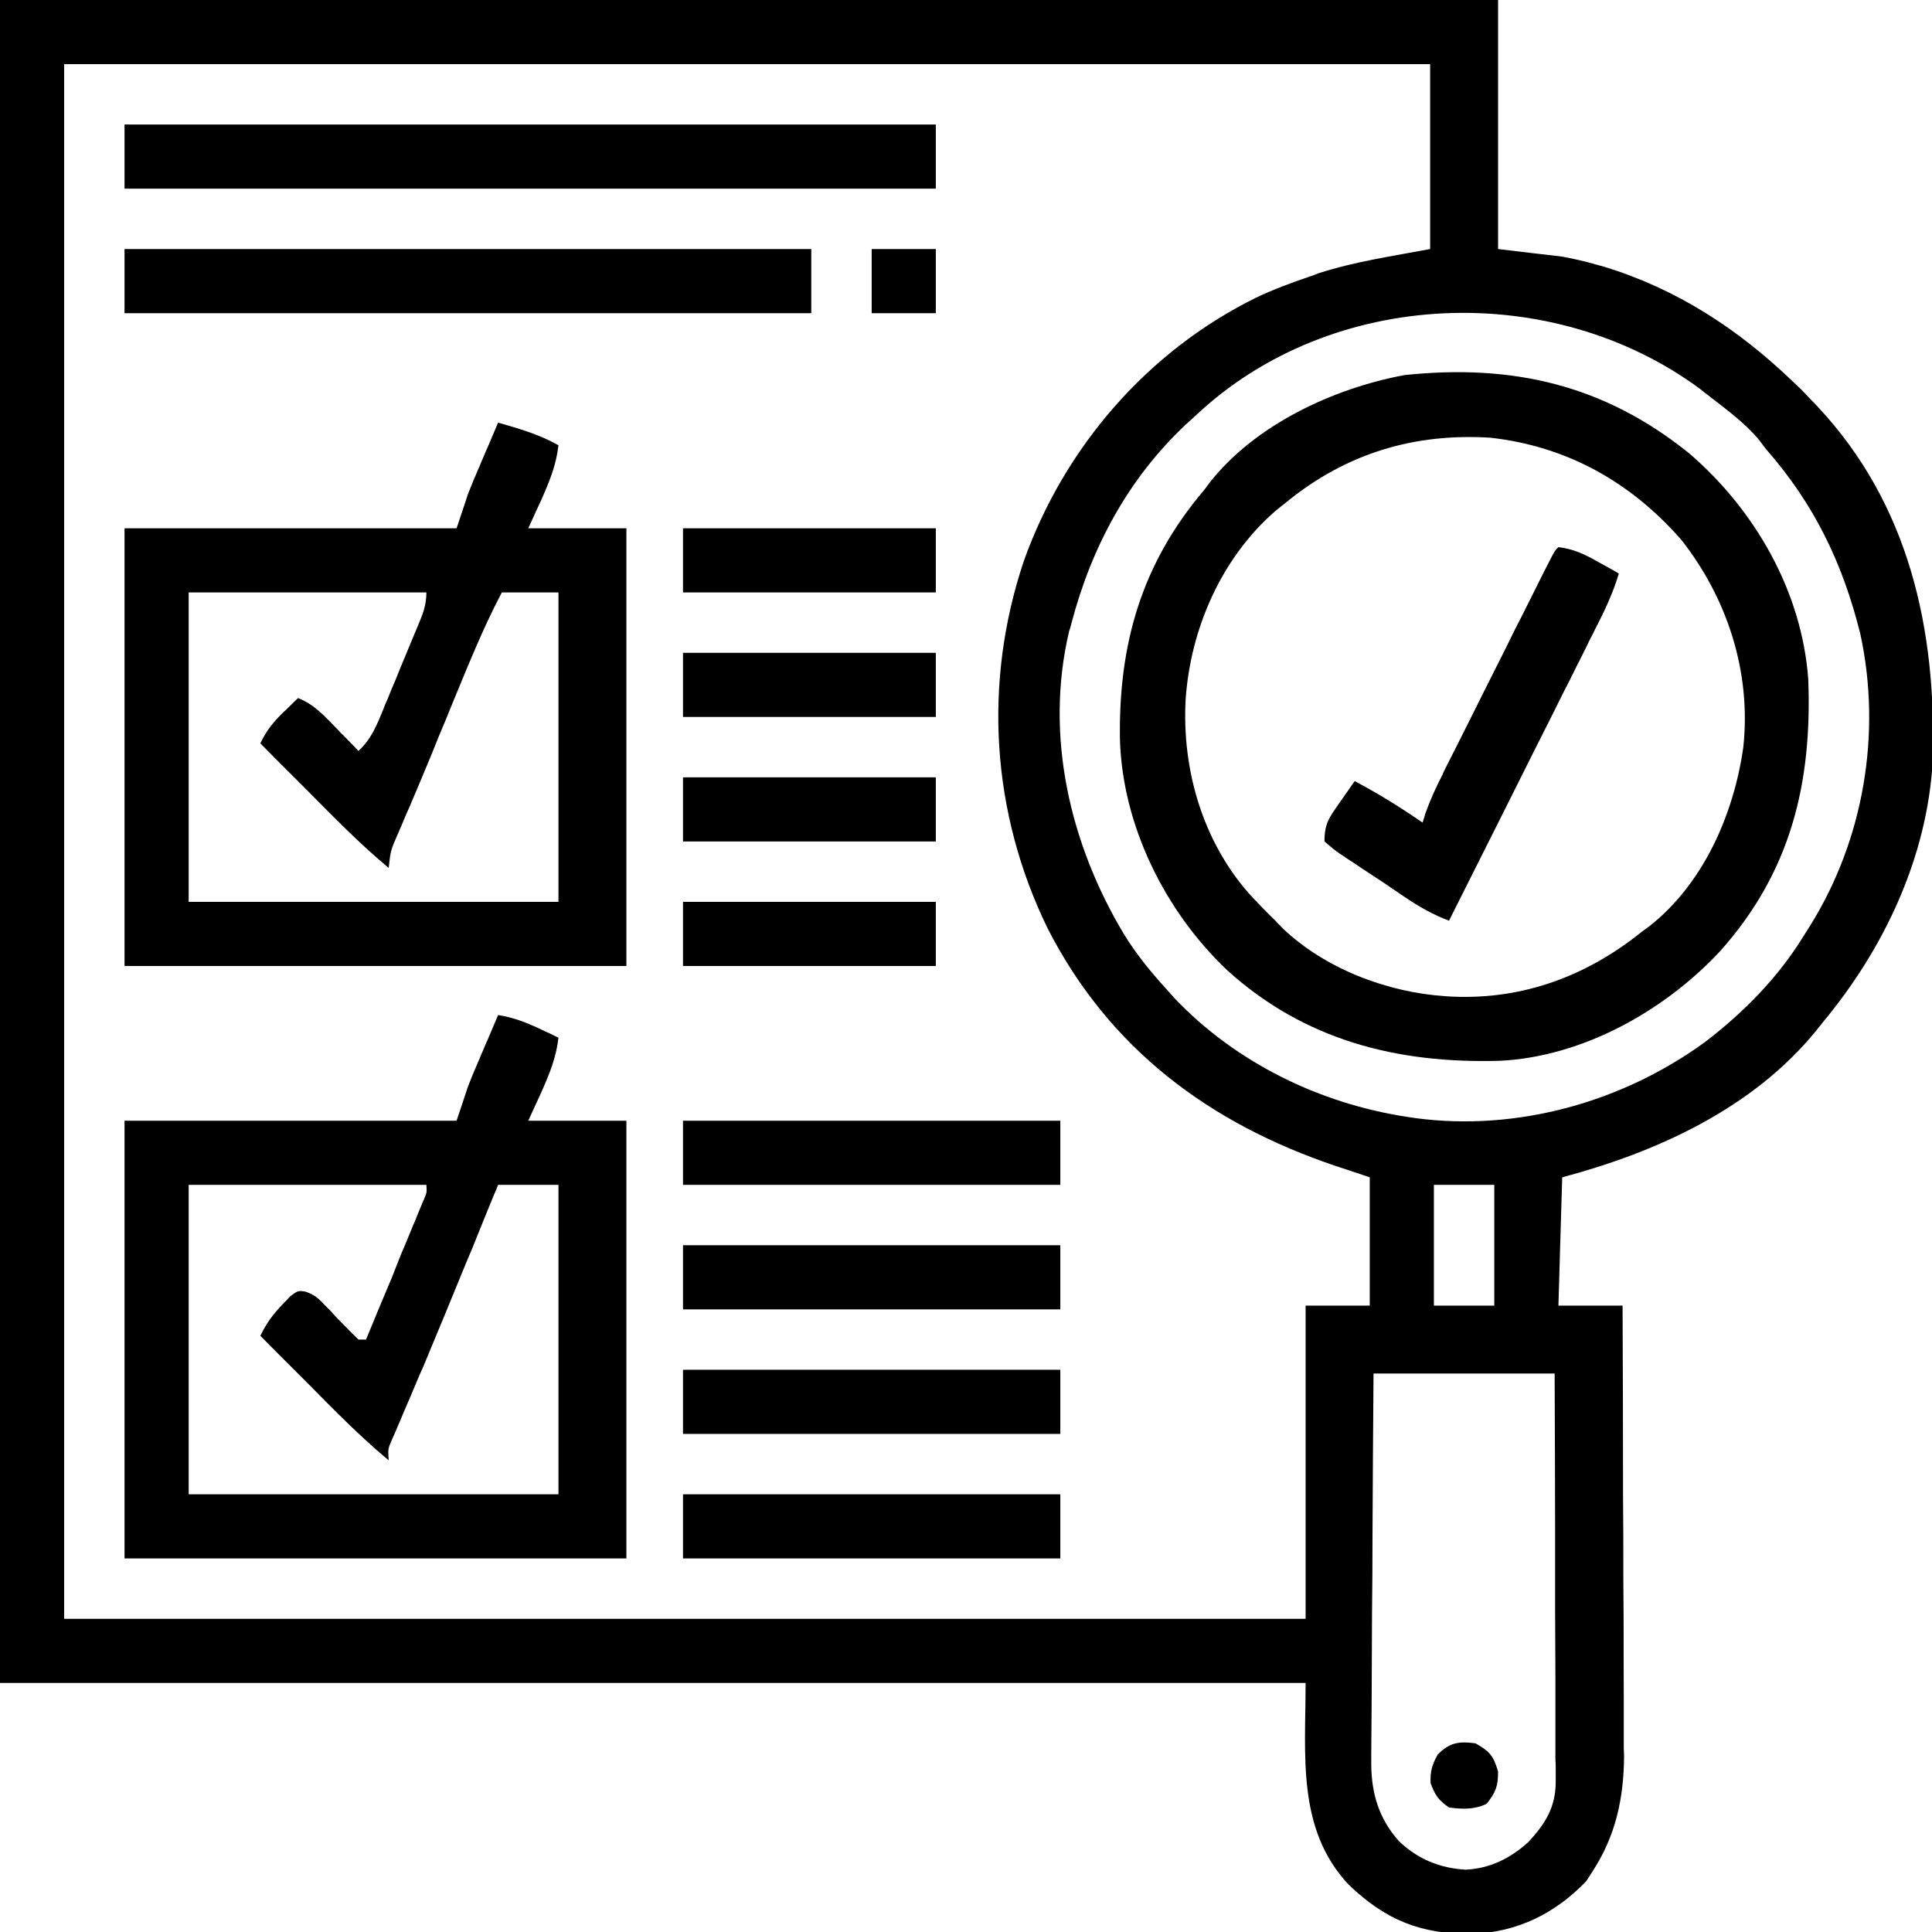
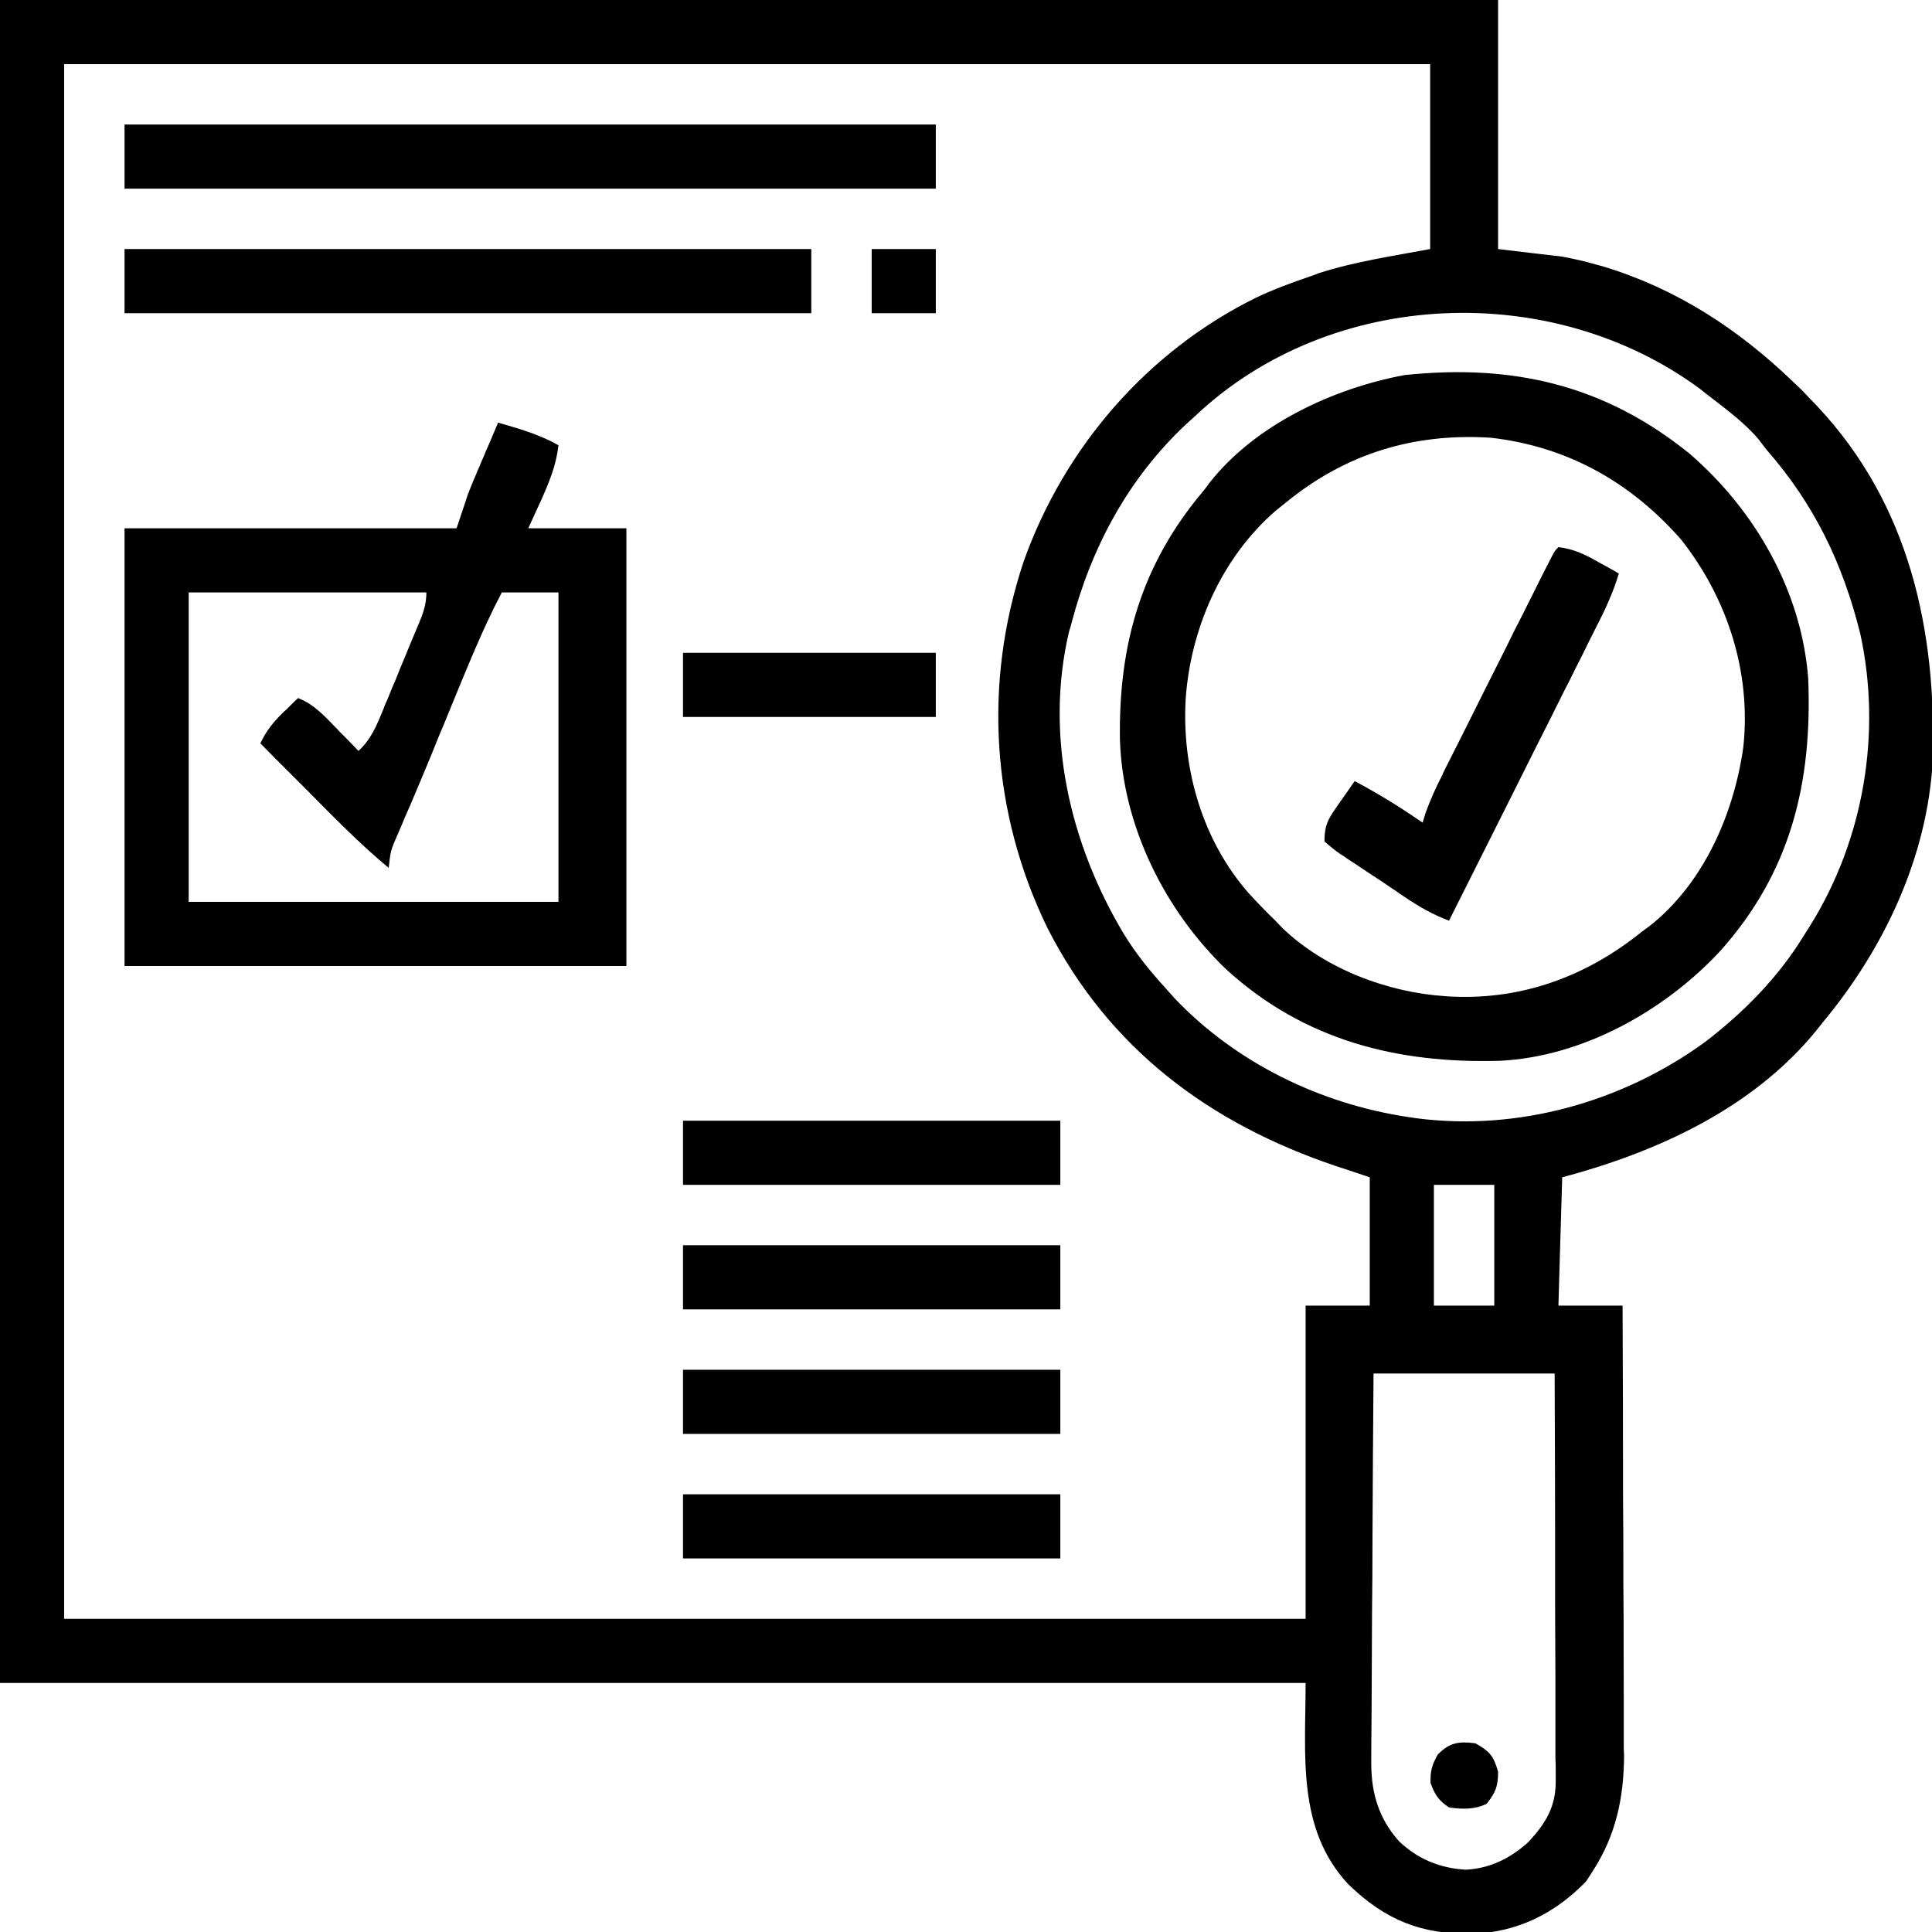
<svg xmlns="http://www.w3.org/2000/svg" width="50px" height="50px" viewBox="0 0 50 50">
  <g id="surface1">
    <path style=" stroke:none;fill-rule:nonzero;fill:rgb(0%,0%,0%);fill-opacity:1;" d="M 0 0 C 12.793 0 25.586 0 38.77 0 C 38.77 2.129 38.77 4.25 38.77 6.445 C 39.316 6.512 39.863 6.574 40.43 6.641 C 40.73 6.699 41.008 6.758 41.297 6.844 C 41.367 6.863 41.438 6.883 41.512 6.902 C 43.398 7.48 44.973 8.508 46.387 9.863 C 46.473 9.941 46.555 10.027 46.641 10.105 C 46.758 10.227 46.758 10.227 46.875 10.352 C 46.961 10.438 46.961 10.438 47.043 10.527 C 49.414 13.059 50.117 16.301 50.02 19.668 C 49.883 22.18 48.762 24.551 47.168 26.465 C 47.117 26.531 47.059 26.602 47.004 26.672 C 45.359 28.691 42.879 29.816 40.43 30.469 C 40.398 31.562 40.363 32.664 40.332 33.789 C 40.879 33.789 41.426 33.789 41.992 33.789 C 42 35.41 42.004 37.031 42.004 38.66 C 42.012 39.406 42.012 40.164 42.012 40.918 C 42.02 41.574 42.02 42.234 42.02 42.883 C 42.02 43.234 42.02 43.582 42.023 43.934 C 42.023 44.316 42.023 44.707 42.023 45.098 C 42.023 45.266 42.023 45.266 42.031 45.441 C 42.023 46.543 41.816 47.508 41.211 48.438 C 41.16 48.523 41.102 48.605 41.047 48.691 C 40.242 49.523 39.277 50 38.125 50.047 C 36.785 50.066 35.859 49.699 34.891 48.762 C 33.555 47.324 33.789 45.422 33.789 43.555 C 22.637 43.555 11.492 43.555 0 43.555 C 0 29.18 0 14.812 0 0 Z M 1.66 1.66 C 1.66 14.934 1.66 28.215 1.66 41.895 C 12.266 41.895 22.863 41.895 33.789 41.895 C 33.789 39.219 33.789 36.543 33.789 33.789 C 34.336 33.789 34.883 33.789 35.449 33.789 C 35.449 32.695 35.449 31.594 35.449 30.469 C 35.156 30.371 34.871 30.273 34.57 30.176 C 31.301 29.074 28.711 27.148 27.117 24.035 C 25.656 21.047 25.438 17.676 26.496 14.52 C 27.547 11.574 29.695 9.09 32.508 7.703 C 32.961 7.488 33.426 7.316 33.898 7.156 C 34.012 7.117 34.012 7.117 34.129 7.07 C 35.078 6.766 36.016 6.633 37.012 6.445 C 37.012 4.863 37.012 3.289 37.012 1.66 C 25.344 1.66 13.68 1.66 1.66 1.66 Z M 30.957 10.742 C 30.828 10.859 30.828 10.859 30.691 10.984 C 29.207 12.375 28.25 14.152 27.734 16.113 C 27.715 16.191 27.695 16.262 27.668 16.34 C 27.031 19.035 27.688 21.844 29.09 24.18 C 29.402 24.688 29.773 25.145 30.176 25.586 C 30.254 25.672 30.324 25.754 30.402 25.84 C 31.992 27.508 34.16 28.562 36.426 28.906 C 36.496 28.918 36.57 28.926 36.641 28.938 C 39.27 29.285 41.992 28.523 44.129 26.965 C 45.125 26.203 46.023 25.293 46.68 24.219 C 46.738 24.133 46.789 24.043 46.848 23.953 C 48.234 21.727 48.703 18.973 48.145 16.406 C 47.688 14.57 46.953 13.047 45.703 11.621 C 45.637 11.535 45.578 11.457 45.516 11.375 C 45.148 10.938 44.688 10.605 44.238 10.254 C 44.16 10.195 44.082 10.137 44.004 10.07 C 40.176 7.238 34.465 7.449 30.957 10.742 Z M 37.109 30.664 C 37.109 31.691 37.109 32.727 37.109 33.789 C 37.625 33.789 38.137 33.789 38.672 33.789 C 38.672 32.762 38.672 31.727 38.672 30.664 C 38.156 30.664 37.645 30.664 37.109 30.664 Z M 35.547 35.547 C 35.535 36.953 35.527 38.367 35.52 39.773 C 35.52 40.43 35.516 41.082 35.508 41.738 C 35.508 42.371 35.5 43 35.5 43.633 C 35.5 43.875 35.496 44.113 35.496 44.355 C 35.496 44.695 35.488 45.031 35.488 45.371 C 35.488 45.469 35.488 45.566 35.488 45.672 C 35.496 46.434 35.691 47.07 36.203 47.648 C 36.691 48.113 37.258 48.348 37.93 48.387 C 38.562 48.359 39.102 48.086 39.562 47.664 C 40 47.188 40.262 46.766 40.262 46.105 C 40.262 46.008 40.262 45.918 40.262 45.82 C 40.262 45.723 40.262 45.617 40.254 45.516 C 40.254 45.402 40.254 45.301 40.254 45.188 C 40.254 44.832 40.254 44.48 40.254 44.121 C 40.254 43.875 40.254 43.625 40.254 43.379 C 40.254 42.801 40.246 42.215 40.246 41.633 C 40.246 40.969 40.246 40.305 40.246 39.641 C 40.242 38.273 40.242 36.914 40.234 35.547 C 38.684 35.547 37.141 35.547 35.547 35.547 Z M 35.547 35.547 " />
-     <path style=" stroke:none;fill-rule:nonzero;fill:rgb(0%,0%,0%);fill-opacity:1;" d="M 12.891 26.27 C 13.273 26.328 13.594 26.453 13.945 26.613 C 14.043 26.66 14.133 26.707 14.238 26.75 C 14.309 26.785 14.383 26.824 14.453 26.855 C 14.395 27.371 14.219 27.793 14.012 28.262 C 13.898 28.504 13.789 28.75 13.672 29.004 C 14.512 29.004 15.344 29.004 16.211 29.004 C 16.211 32.742 16.211 36.477 16.211 40.332 C 11.926 40.332 7.637 40.332 3.223 40.332 C 3.223 36.594 3.223 32.859 3.223 29.004 C 6.062 29.004 8.895 29.004 11.816 29.004 C 11.914 28.711 12.012 28.426 12.109 28.125 C 12.176 27.961 12.238 27.793 12.312 27.629 C 12.344 27.551 12.375 27.473 12.414 27.391 C 12.449 27.305 12.48 27.227 12.52 27.141 C 12.551 27.059 12.59 26.973 12.629 26.887 C 12.715 26.68 12.801 26.477 12.891 26.27 Z M 4.883 30.664 C 4.883 33.309 4.883 35.949 4.883 38.672 C 8.039 38.672 11.199 38.672 14.453 38.672 C 14.453 36.027 14.453 33.387 14.453 30.664 C 13.938 30.664 13.426 30.664 12.891 30.664 C 12.852 30.762 12.812 30.867 12.766 30.965 C 12.609 31.348 12.453 31.73 12.297 32.121 C 12.227 32.293 12.156 32.469 12.082 32.637 C 11.707 33.555 11.328 34.473 10.945 35.391 C 10.91 35.461 10.887 35.527 10.852 35.598 C 10.711 35.93 10.574 36.262 10.43 36.59 C 10.383 36.707 10.332 36.824 10.281 36.941 C 10.242 37.043 10.195 37.141 10.148 37.246 C 10.039 37.5 10.039 37.5 10.059 37.793 C 9.316 37.176 8.641 36.484 7.957 35.793 C 7.84 35.676 7.723 35.559 7.605 35.441 C 7.312 35.148 7.023 34.863 6.738 34.57 C 6.895 34.246 7.062 34.016 7.312 33.758 C 7.375 33.691 7.441 33.621 7.512 33.547 C 7.715 33.398 7.715 33.398 7.902 33.426 C 8.125 33.504 8.23 33.586 8.391 33.762 C 8.445 33.816 8.496 33.867 8.547 33.918 C 8.602 33.977 8.652 34.031 8.703 34.09 C 8.895 34.285 9.082 34.48 9.277 34.668 C 9.344 34.668 9.406 34.668 9.473 34.668 C 9.695 34.129 9.914 33.594 10.145 33.055 C 10.215 32.871 10.293 32.684 10.363 32.5 C 10.477 32.238 10.586 31.973 10.691 31.711 C 10.73 31.629 10.762 31.551 10.793 31.465 C 10.828 31.387 10.859 31.309 10.891 31.23 C 10.918 31.164 10.945 31.094 10.977 31.027 C 11.047 30.859 11.047 30.859 11.035 30.664 C 9.004 30.664 6.973 30.664 4.883 30.664 Z M 4.883 30.664 " />
    <path style=" stroke:none;fill-rule:nonzero;fill:rgb(0%,0%,0%);fill-opacity:1;" d="M 12.891 10.938 C 13.438 11.094 13.953 11.242 14.453 11.523 C 14.395 12.039 14.219 12.461 14.012 12.93 C 13.898 13.172 13.789 13.418 13.672 13.672 C 14.512 13.672 15.344 13.672 16.211 13.672 C 16.211 17.41 16.211 21.145 16.211 25 C 11.926 25 7.637 25 3.223 25 C 3.223 21.262 3.223 17.527 3.223 13.672 C 6.062 13.672 8.895 13.672 11.816 13.672 C 11.914 13.379 12.012 13.094 12.109 12.793 C 12.176 12.629 12.238 12.461 12.312 12.297 C 12.344 12.219 12.375 12.141 12.414 12.059 C 12.449 11.973 12.48 11.895 12.52 11.809 C 12.551 11.727 12.59 11.641 12.629 11.555 C 12.715 11.348 12.801 11.145 12.891 10.938 Z M 4.883 15.332 C 4.883 17.977 4.883 20.617 4.883 23.34 C 8.039 23.34 11.199 23.34 14.453 23.34 C 14.453 20.695 14.453 18.055 14.453 15.332 C 13.973 15.332 13.488 15.332 12.988 15.332 C 12.488 16.277 12.098 17.266 11.688 18.254 C 11.582 18.516 11.477 18.777 11.367 19.031 C 11.297 19.207 11.23 19.375 11.16 19.543 C 10.977 19.98 10.801 20.41 10.613 20.848 C 10.559 20.969 10.559 20.969 10.5 21.102 C 10.438 21.262 10.363 21.426 10.293 21.59 C 10.109 22.012 10.109 22.012 10.059 22.461 C 9.316 21.844 8.641 21.152 7.957 20.461 C 7.84 20.344 7.723 20.227 7.605 20.109 C 7.312 19.816 7.023 19.531 6.738 19.238 C 6.895 18.906 7.07 18.691 7.336 18.43 C 7.41 18.367 7.48 18.293 7.551 18.223 C 7.605 18.172 7.656 18.117 7.715 18.066 C 8.137 18.23 8.406 18.543 8.719 18.859 C 8.77 18.914 8.82 18.973 8.879 19.023 C 9.012 19.16 9.148 19.297 9.277 19.434 C 9.609 19.129 9.754 18.762 9.922 18.352 C 9.953 18.273 9.98 18.195 10.02 18.117 C 10.086 17.957 10.148 17.793 10.223 17.629 C 10.32 17.383 10.422 17.137 10.527 16.887 C 10.594 16.727 10.656 16.57 10.723 16.414 C 10.754 16.34 10.789 16.262 10.82 16.184 C 10.945 15.887 11.035 15.656 11.035 15.332 C 9.004 15.332 6.973 15.332 4.883 15.332 Z M 4.883 15.332 " />
    <path style=" stroke:none;fill-rule:nonzero;fill:rgb(0%,0%,0%);fill-opacity:1;" d="M 43.723 11.738 C 45.422 13.203 46.629 15.305 46.797 17.57 C 46.902 20.262 46.348 22.57 44.512 24.621 C 43.078 26.16 40.965 27.344 38.828 27.453 C 36.164 27.531 33.758 26.926 31.746 25.098 C 30.148 23.574 29.051 21.367 28.984 19.141 C 28.945 16.68 29.539 14.598 31.152 12.695 C 31.199 12.637 31.242 12.578 31.289 12.512 C 32.469 10.996 34.5 10.051 36.348 9.707 C 39.141 9.414 41.512 9.953 43.723 11.738 Z M 33.301 12.988 C 33.152 13.105 33.152 13.105 33.008 13.223 C 31.609 14.441 30.809 16.27 30.684 18.105 C 30.586 19.91 31.121 21.758 32.324 23.125 C 32.547 23.367 32.773 23.602 33.008 23.828 C 33.066 23.895 33.133 23.957 33.195 24.023 C 34.285 25.07 35.91 25.684 37.402 25.781 C 37.469 25.789 37.539 25.789 37.605 25.793 C 39.426 25.871 41.074 25.254 42.48 24.121 C 42.539 24.074 42.605 24.031 42.668 23.984 C 44.082 22.883 44.871 21.074 45.117 19.336 C 45.324 17.395 44.707 15.488 43.508 13.965 C 42.199 12.473 40.555 11.551 38.574 11.328 C 36.594 11.203 34.836 11.738 33.301 12.988 Z M 33.301 12.988 " />
    <path style=" stroke:none;fill-rule:nonzero;fill:rgb(0%,0%,0%);fill-opacity:1;" d="M 3.223 3.223 C 10.148 3.223 17.082 3.223 24.219 3.223 C 24.219 3.77 24.219 4.316 24.219 4.883 C 17.293 4.883 10.363 4.883 3.223 4.883 C 3.223 4.336 3.223 3.789 3.223 3.223 Z M 3.223 3.223 " />
    <path style=" stroke:none;fill-rule:nonzero;fill:rgb(0%,0%,0%);fill-opacity:1;" d="M 3.223 6.445 C 9.09 6.445 14.953 6.445 20.996 6.445 C 20.996 6.992 20.996 7.539 20.996 8.105 C 15.129 8.105 9.266 8.105 3.223 8.105 C 3.223 7.559 3.223 7.012 3.223 6.445 Z M 3.223 6.445 " />
    <path style=" stroke:none;fill-rule:nonzero;fill:rgb(0%,0%,0%);fill-opacity:1;" d="M 40.332 14.16 C 40.734 14.207 41.035 14.355 41.387 14.559 C 41.484 14.609 41.574 14.66 41.68 14.719 C 41.785 14.777 41.785 14.777 41.895 14.844 C 41.746 15.344 41.531 15.801 41.289 16.27 C 41.25 16.348 41.211 16.434 41.164 16.516 C 41.035 16.785 40.898 17.059 40.762 17.324 C 40.672 17.512 40.574 17.703 40.48 17.883 C 40.234 18.379 39.988 18.875 39.738 19.363 C 39.484 19.863 39.238 20.371 38.984 20.871 C 38.488 21.855 37.996 22.844 37.5 23.828 C 37.09 23.672 36.73 23.469 36.367 23.223 C 36.309 23.184 36.242 23.145 36.184 23.098 C 36.062 23.016 35.93 22.93 35.809 22.844 C 35.613 22.715 35.418 22.59 35.227 22.461 C 35.105 22.375 34.98 22.297 34.855 22.215 C 34.773 22.156 34.773 22.156 34.68 22.098 C 34.52 21.984 34.52 21.984 34.277 21.777 C 34.277 21.301 34.402 21.16 34.668 20.773 C 34.738 20.672 34.812 20.566 34.891 20.457 C 34.941 20.379 35 20.301 35.059 20.215 C 35.672 20.539 36.25 20.898 36.816 21.289 C 36.844 21.203 36.867 21.121 36.895 21.035 C 37.02 20.691 37.16 20.379 37.332 20.047 C 37.355 19.98 37.391 19.922 37.422 19.855 C 37.527 19.648 37.629 19.445 37.734 19.238 C 37.805 19.094 37.879 18.953 37.949 18.809 C 38.098 18.508 38.25 18.211 38.398 17.91 C 38.594 17.527 38.781 17.141 38.977 16.758 C 39.121 16.457 39.27 16.164 39.422 15.871 C 39.492 15.73 39.562 15.586 39.637 15.441 C 39.734 15.246 39.832 15.047 39.93 14.852 C 39.988 14.738 40.047 14.629 40.105 14.512 C 40.234 14.258 40.234 14.258 40.332 14.16 Z M 40.332 14.16 " />
    <path style=" stroke:none;fill-rule:nonzero;fill:rgb(0%,0%,0%);fill-opacity:1;" d="M 17.676 38.672 C 20.898 38.672 24.121 38.672 27.441 38.672 C 27.441 39.219 27.441 39.766 27.441 40.332 C 24.219 40.332 20.996 40.332 17.676 40.332 C 17.676 39.785 17.676 39.238 17.676 38.672 Z M 17.676 38.672 " />
    <path style=" stroke:none;fill-rule:nonzero;fill:rgb(0%,0%,0%);fill-opacity:1;" d="M 17.676 35.449 C 20.898 35.449 24.121 35.449 27.441 35.449 C 27.441 35.996 27.441 36.543 27.441 37.109 C 24.219 37.109 20.996 37.109 17.676 37.109 C 17.676 36.562 17.676 36.016 17.676 35.449 Z M 17.676 35.449 " />
    <path style=" stroke:none;fill-rule:nonzero;fill:rgb(0%,0%,0%);fill-opacity:1;" d="M 17.676 32.227 C 20.898 32.227 24.121 32.227 27.441 32.227 C 27.441 32.773 27.441 33.32 27.441 33.887 C 24.219 33.887 20.996 33.887 17.676 33.887 C 17.676 33.34 17.676 32.793 17.676 32.227 Z M 17.676 32.227 " />
    <path style=" stroke:none;fill-rule:nonzero;fill:rgb(0%,0%,0%);fill-opacity:1;" d="M 17.676 29.004 C 20.898 29.004 24.121 29.004 27.441 29.004 C 27.441 29.551 27.441 30.098 27.441 30.664 C 24.219 30.664 20.996 30.664 17.676 30.664 C 17.676 30.117 17.676 29.57 17.676 29.004 Z M 17.676 29.004 " />
-     <path style=" stroke:none;fill-rule:nonzero;fill:rgb(0%,0%,0%);fill-opacity:1;" d="M 17.676 23.34 C 19.836 23.34 21.992 23.34 24.219 23.34 C 24.219 23.887 24.219 24.434 24.219 25 C 22.059 25 19.902 25 17.676 25 C 17.676 24.453 17.676 23.906 17.676 23.34 Z M 17.676 23.34 " />
-     <path style=" stroke:none;fill-rule:nonzero;fill:rgb(0%,0%,0%);fill-opacity:1;" d="M 17.676 20.117 C 19.836 20.117 21.992 20.117 24.219 20.117 C 24.219 20.664 24.219 21.211 24.219 21.777 C 22.059 21.777 19.902 21.777 17.676 21.777 C 17.676 21.23 17.676 20.684 17.676 20.117 Z M 17.676 20.117 " />
    <path style=" stroke:none;fill-rule:nonzero;fill:rgb(0%,0%,0%);fill-opacity:1;" d="M 17.676 16.895 C 19.836 16.895 21.992 16.895 24.219 16.895 C 24.219 17.441 24.219 17.988 24.219 18.555 C 22.059 18.555 19.902 18.555 17.676 18.555 C 17.676 18.008 17.676 17.461 17.676 16.895 Z M 17.676 16.895 " />
-     <path style=" stroke:none;fill-rule:nonzero;fill:rgb(0%,0%,0%);fill-opacity:1;" d="M 17.676 13.672 C 19.836 13.672 21.992 13.672 24.219 13.672 C 24.219 14.219 24.219 14.766 24.219 15.332 C 22.059 15.332 19.902 15.332 17.676 15.332 C 17.676 14.785 17.676 14.238 17.676 13.672 Z M 17.676 13.672 " />
    <path style=" stroke:none;fill-rule:nonzero;fill:rgb(0%,0%,0%);fill-opacity:1;" d="M 22.559 6.445 C 23.105 6.445 23.652 6.445 24.219 6.445 C 24.219 6.992 24.219 7.539 24.219 8.105 C 23.672 8.105 23.125 8.105 22.559 8.105 C 22.559 7.559 22.559 7.012 22.559 6.445 Z M 22.559 6.445 " />
    <path style=" stroke:none;fill-rule:nonzero;fill:rgb(0%,0%,0%);fill-opacity:1;" d="M 38.184 45.117 C 38.547 45.32 38.652 45.438 38.77 45.848 C 38.77 46.23 38.711 46.379 38.477 46.68 C 38.164 46.836 37.84 46.824 37.5 46.777 C 37.227 46.59 37.137 46.457 37.023 46.145 C 37.012 45.84 37.059 45.676 37.207 45.41 C 37.512 45.098 37.754 45.059 38.184 45.117 Z M 38.184 45.117 " />
  </g>
</svg>